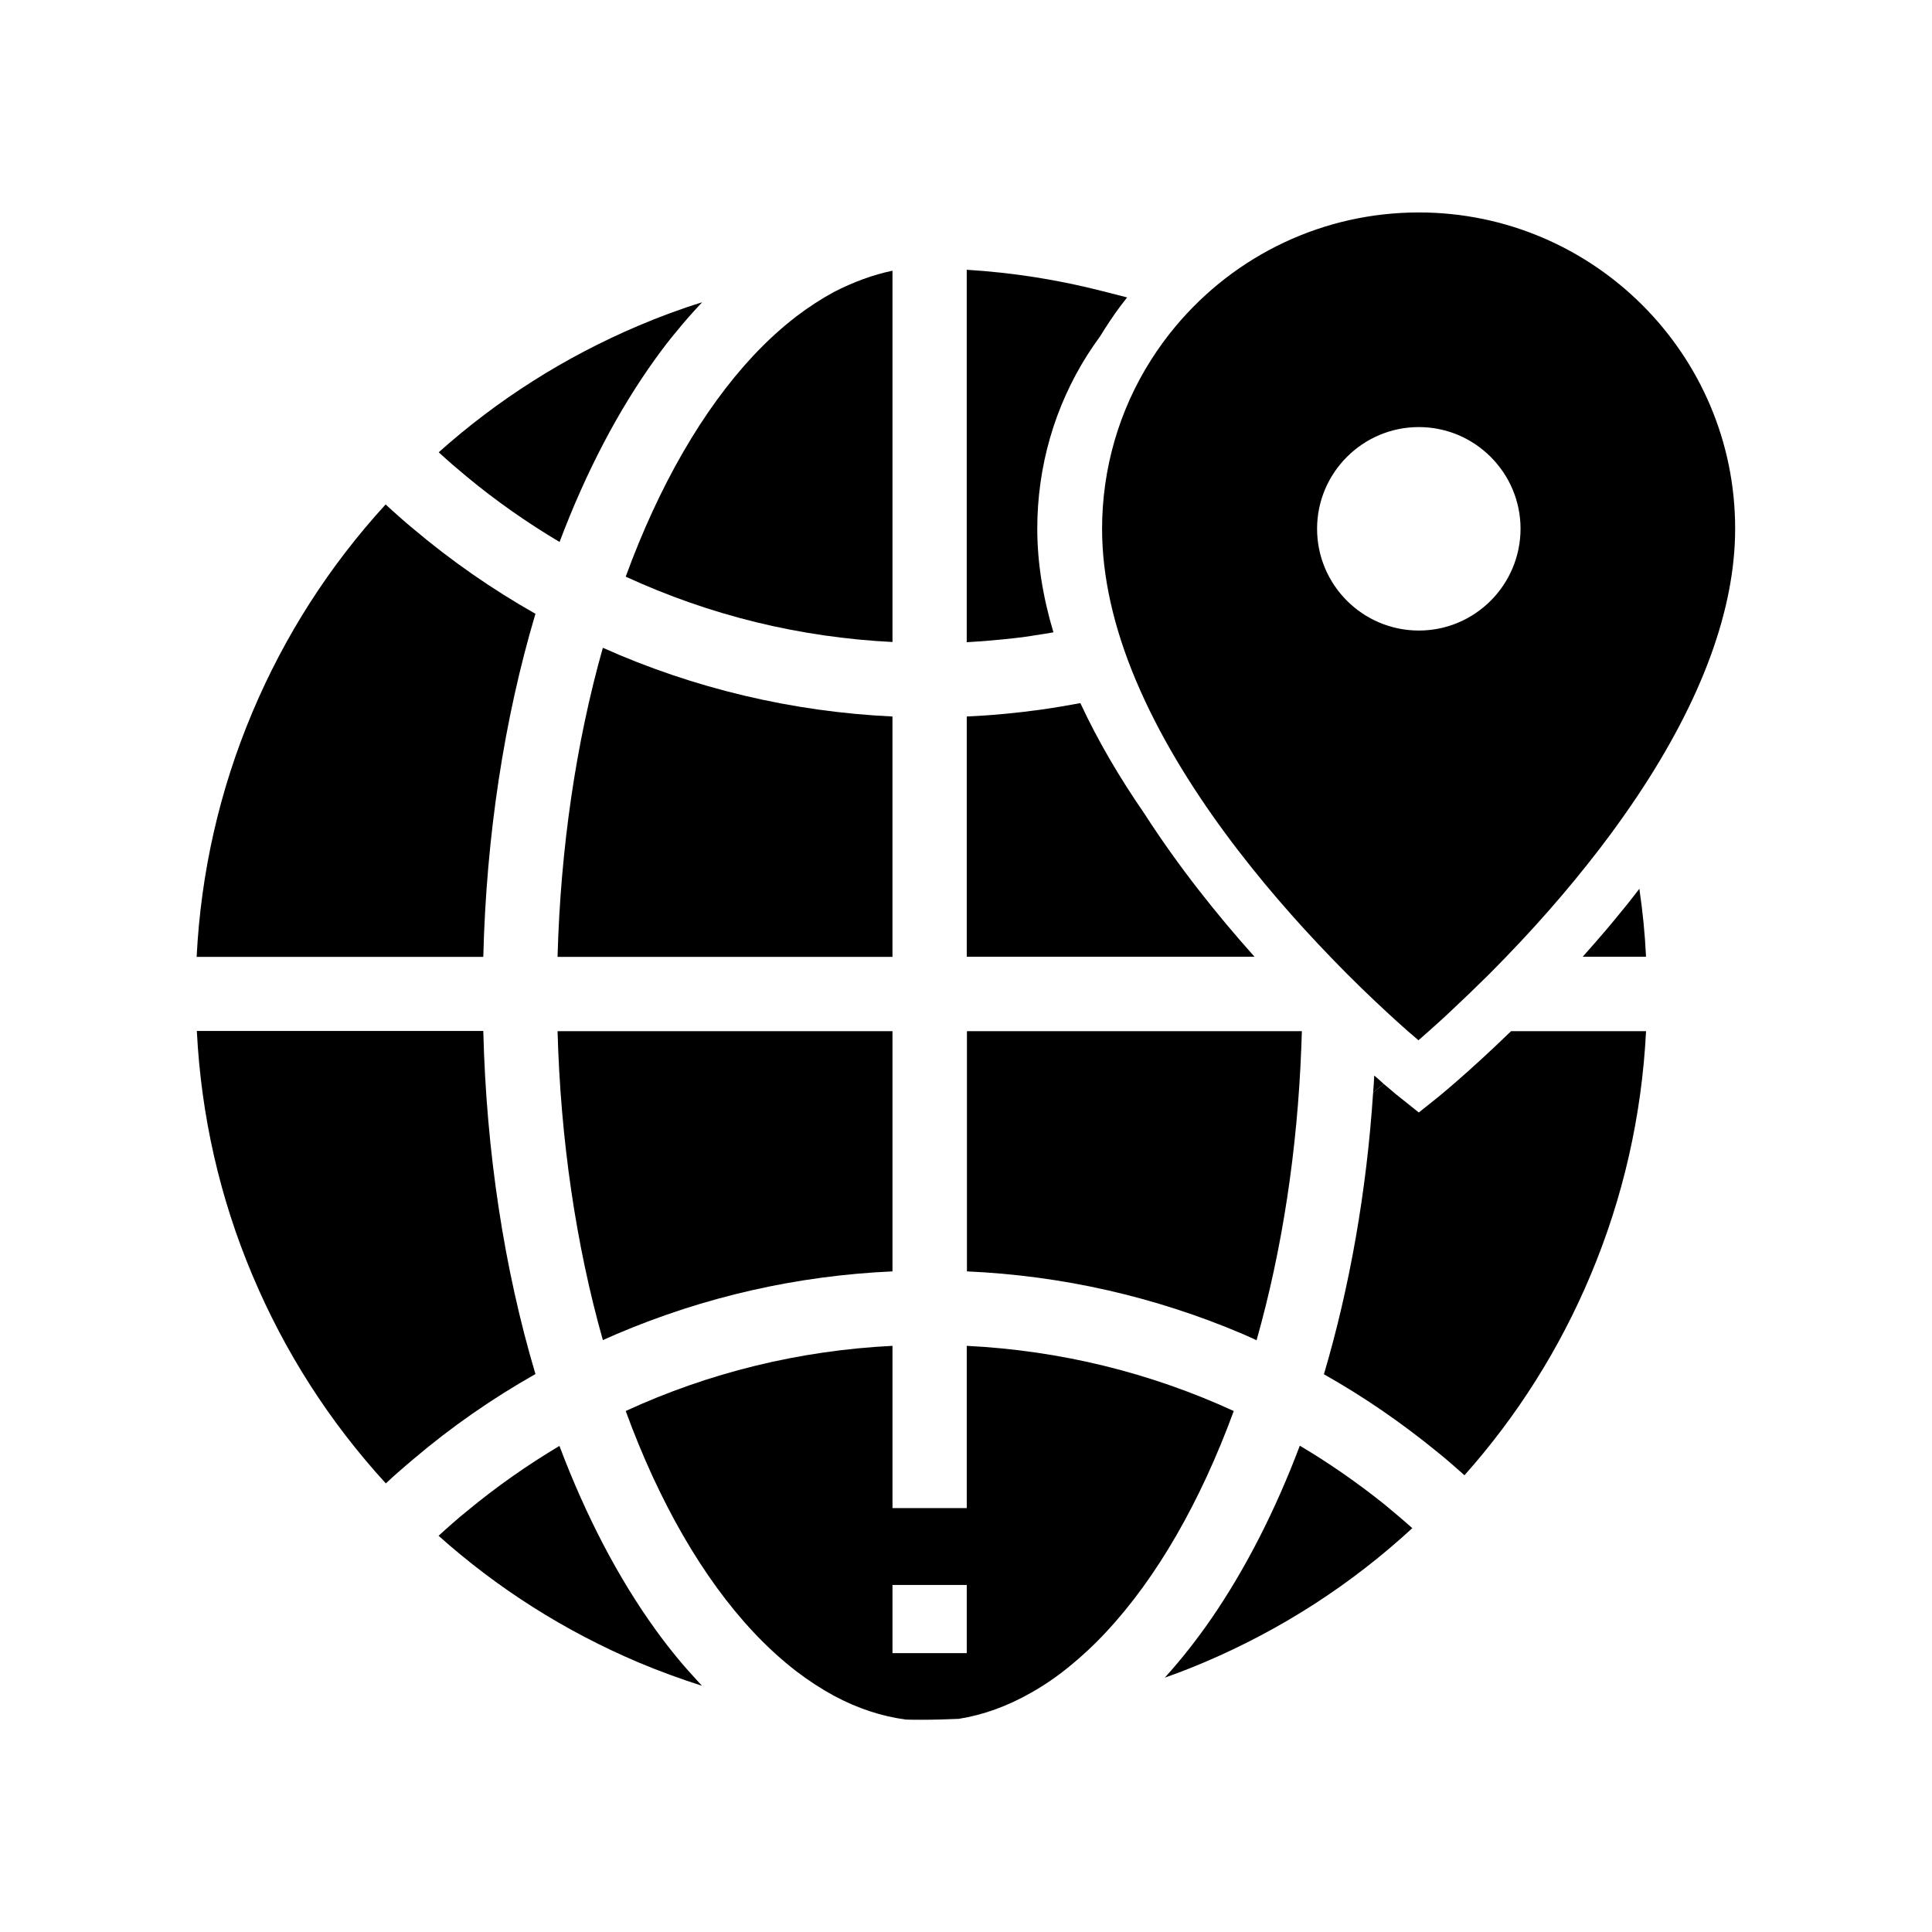
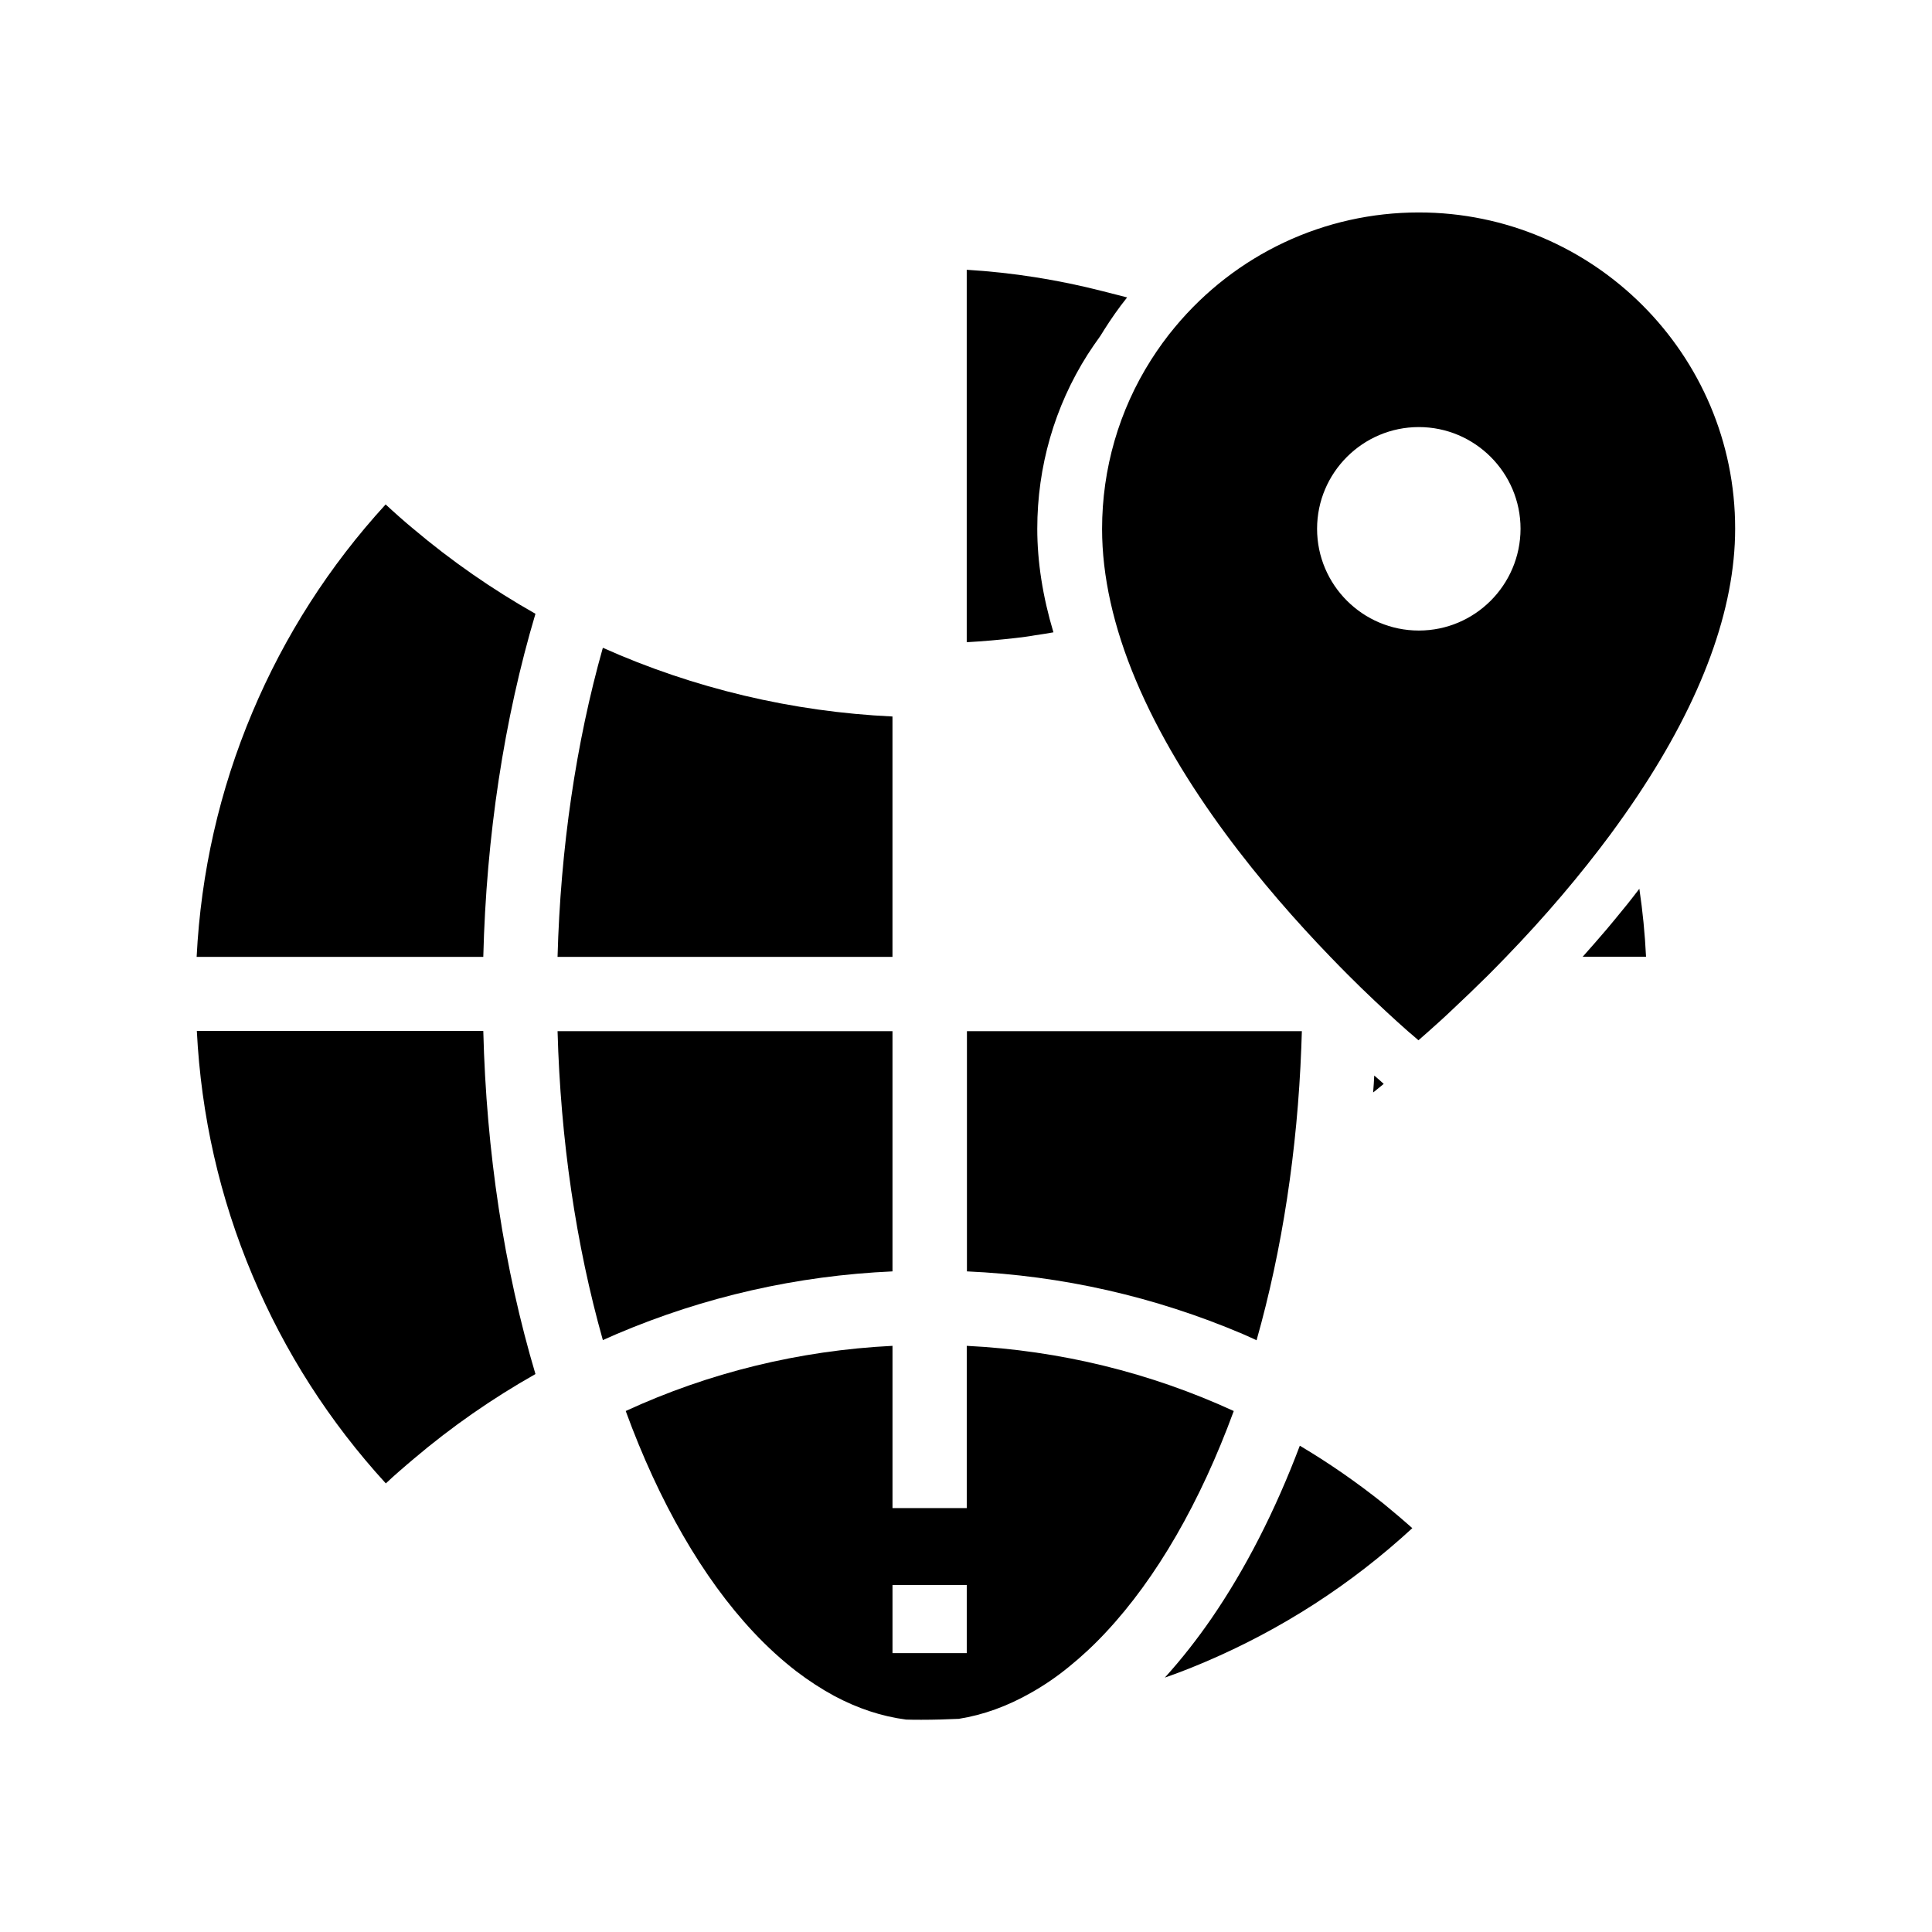
<svg xmlns="http://www.w3.org/2000/svg" fill="#000000" width="800px" height="800px" version="1.1" viewBox="144 144 512 512">
  <g>
    <path d="m291.76 417.27c0.789 28.734 4.871 56.629 12.004 81.867 1.23-0.543 2.461-1.082 3.691-1.625 23.273-9.891 47.773-15.449 73.062-16.582v-63.66z" />
    <path d="m303.76 315.67c-7.133 25.238-11.219 53.184-12.004 81.918h88.758v-63.711c-26.469-1.23-52.645-7.43-76.754-18.207z" />
    <path d="m508.19 429.03c-0.098 1.477-0.148 3-0.297 4.477l0.395-0.297c0.098-0.098 0.934-0.789 2.41-1.969-0.738-0.688-1.574-1.426-2.508-2.211z" />
-     <path d="m329.3 589.96c0.246 0.246 0.492 0.543 0.738 0.789-5.707-1.82-11.367-3.887-16.973-6.25-19.434-8.266-37.145-19.484-52.84-33.504 1.23-1.133 2.461-2.215 3.691-3.297 1.23-1.082 2.508-2.164 3.789-3.199 7.773-6.445 15.988-12.203 24.551-17.32 6.988 18.547 15.598 35.031 25.438 48.66 1.871 2.609 3.789 5.066 5.758 7.477 1.914 2.312 3.879 4.527 5.848 6.644z" />
    <path d="m413.33 313.06c-4.328 0.492-8.707 0.887-13.137 1.133v-98.699c12.203 0.738 24.254 2.656 35.965 5.656l6.543 1.672c-2.215 2.754-4.231 5.656-6.102 8.609-0.344 0.59-0.738 1.18-1.082 1.723-1.133 1.574-2.262 3.199-3.297 4.82-8.758 13.777-13.332 29.719-13.332 46.148 0 8.707 1.426 17.91 4.281 27.453-1.625 0.297-3.246 0.543-4.922 0.789-1.621 0.301-3.293 0.496-4.918 0.695z" />
    <path d="m285.9 508.14c-11.414 6.445-22.238 13.973-32.273 22.484-1.277 1.082-2.508 2.117-3.738 3.199s-2.461 2.164-3.641 3.297c-14.906-16.285-26.766-34.785-35.324-55.105-8.707-20.613-13.629-42.359-14.762-64.797h75.914c0.789 31.93 5.512 63.023 13.824 90.922z" />
    <path d="m400.2 500.66v43h-19.68v-43c-24.797 1.23-48.707 7.133-70.699 17.27 8.809 24.109 20.418 44.281 33.852 58.598 3.691 3.938 7.477 7.379 11.367 10.383 3.297 2.508 6.641 4.676 9.988 6.496 6.25 3.344 12.645 5.461 19.09 6.297 1.379 0.051 2.707 0.051 4.082 0.051 3.297 0 6.594-0.098 9.891-0.246 6.496-1.031 12.891-3.344 19.188-6.938 3.394-1.918 6.742-4.184 9.988-6.84 3.344-2.707 6.641-5.758 9.84-9.199 13.383-14.316 24.992-34.441 33.852-58.598-22.051-10.137-45.961-16.043-70.758-17.273zm0 81.43h-19.68v-18.055h19.68z" />
-     <path d="m400.2 397.59v-63.711c6.691-0.297 13.43-0.934 20.023-1.871 1.672-0.246 3.394-0.492 5.066-0.789s3.344-0.59 5.019-0.887c4.723 10.184 10.578 20.023 16.926 29.227 9.055 14.07 19.387 27.012 29.227 37.984h-76.262z" />
    <path d="m563.39 397.59c2.215-2.461 4.328-4.922 6.445-7.379 1.477-1.77 2.953-3.543 4.379-5.312 1.477-1.77 2.856-3.59 4.231-5.363 0.887 5.953 1.477 11.957 1.77 18.008h-16.824z" />
    <path d="m514.54 545.73c1.277 1.082 2.508 2.164 3.738 3.246-16.234 14.957-34.688 26.863-55.055 35.523-3.492 1.477-6.988 2.856-10.527 4.082 2.215-2.461 4.43-5.066 6.543-7.773 1.969-2.508 3.887-5.117 5.758-7.824 9.004-13.086 16.926-28.535 23.469-45.855 7.723 4.574 15.152 9.742 22.238 15.398 1.328 1.086 2.606 2.168 3.836 3.203z" />
    <path d="m473.31 497.51c-23.273-9.891-47.773-15.449-73.062-16.582v-63.66h88.758c-0.051 1.426-0.098 2.856-0.148 4.328-1.031 27.16-5.066 53.629-11.855 77.59-1.234-0.594-2.465-1.133-3.691-1.676z" />
-     <path d="m580.22 417.27c-1.133 22.387-6.051 44.133-14.762 64.797-8.168 19.434-19.387 37.195-33.359 52.891-1.23-1.082-2.461-2.164-3.691-3.246-1.23-1.082-2.508-2.117-3.789-3.148-9.348-7.625-19.285-14.465-29.766-20.367 6.84-23.125 11.316-48.512 13.039-74.688l0.395-0.297c0.098-0.098 0.934-0.789 2.41-1.969 2.856 2.461 4.527 3.789 4.676 3.887l4.625 3.691 4.625-3.691c0.395-0.297 8.461-6.84 19.828-17.859z" />
-     <path d="m380.52 215.74v98.398c-24.648-1.23-48.363-7.035-70.699-17.32 8.809-24.109 20.418-44.23 33.801-58.547 3.691-3.938 7.477-7.379 11.367-10.383 3.297-2.508 6.641-4.676 9.988-6.496 5.16-2.648 10.328-4.566 15.543-5.652z" />
    <path d="m285.9 306.66c-8.312 27.898-13.035 58.992-13.824 90.922h-75.965c1.133-22.387 6.051-44.133 14.762-64.797 8.562-20.32 20.418-38.82 35.324-55.105 1.23 1.133 2.41 2.215 3.641 3.297 1.23 1.082 2.461 2.164 3.738 3.199 10.086 8.512 20.863 15.992 32.324 22.484z" />
-     <path d="m317.73 239.02c-9.84 13.629-18.449 30.062-25.438 48.609-8.609-5.117-16.828-10.875-24.551-17.27-1.277-1.082-2.508-2.117-3.789-3.199-1.23-1.082-2.461-2.164-3.691-3.297 15.695-14.023 33.406-25.238 52.84-33.504 5.559-2.363 11.219-4.477 16.973-6.25-0.246 0.246-0.492 0.543-0.738 0.789-1.969 2.117-3.938 4.328-5.805 6.641-2.012 2.363-3.93 4.871-5.801 7.481z" />
    <path d="m520 200.3c-25.043 0-48.562 11.07-64.602 30.355-2.312 2.754-4.43 5.707-6.348 8.707-8.512 13.383-12.988 28.879-12.988 44.82 0 12.449 3 25.977 8.953 40.098 12.055 28.633 33.852 54.957 51.562 73.309 1.574 1.625 3.051 3.148 4.527 4.625 2.41 2.41 4.82 4.773 7.231 7.035 2.164 2.066 4.184 3.887 6.004 5.559 0.984 0.887 1.918 1.723 2.754 2.461 0.297 0.297 0.641 0.543 0.934 0.789 0.688 0.59 1.277 1.133 1.871 1.625 0.836-0.738 1.77-1.523 2.805-2.461 1.871-1.672 4.035-3.59 6.394-5.856 2.805-2.609 5.902-5.609 9.25-8.906l0.297-0.297c1.523-1.523 3.051-3.102 4.527-4.625 10.383-10.727 19.582-21.598 27.551-32.324 1.277-1.77 2.559-3.492 3.789-5.266 1.133-1.625 2.262-3.246 3.344-4.871 17.219-25.781 25.977-49.691 25.977-70.945 0.055-46.195-37.582-83.832-83.832-83.832zm0 110.8c-14.859 0-26.961-12.102-26.961-26.961 0-14.859 12.102-26.961 26.961-26.961s26.961 12.102 26.961 26.961c-0.047 14.906-12.102 26.961-26.961 26.961z" />
  </g>
</svg>